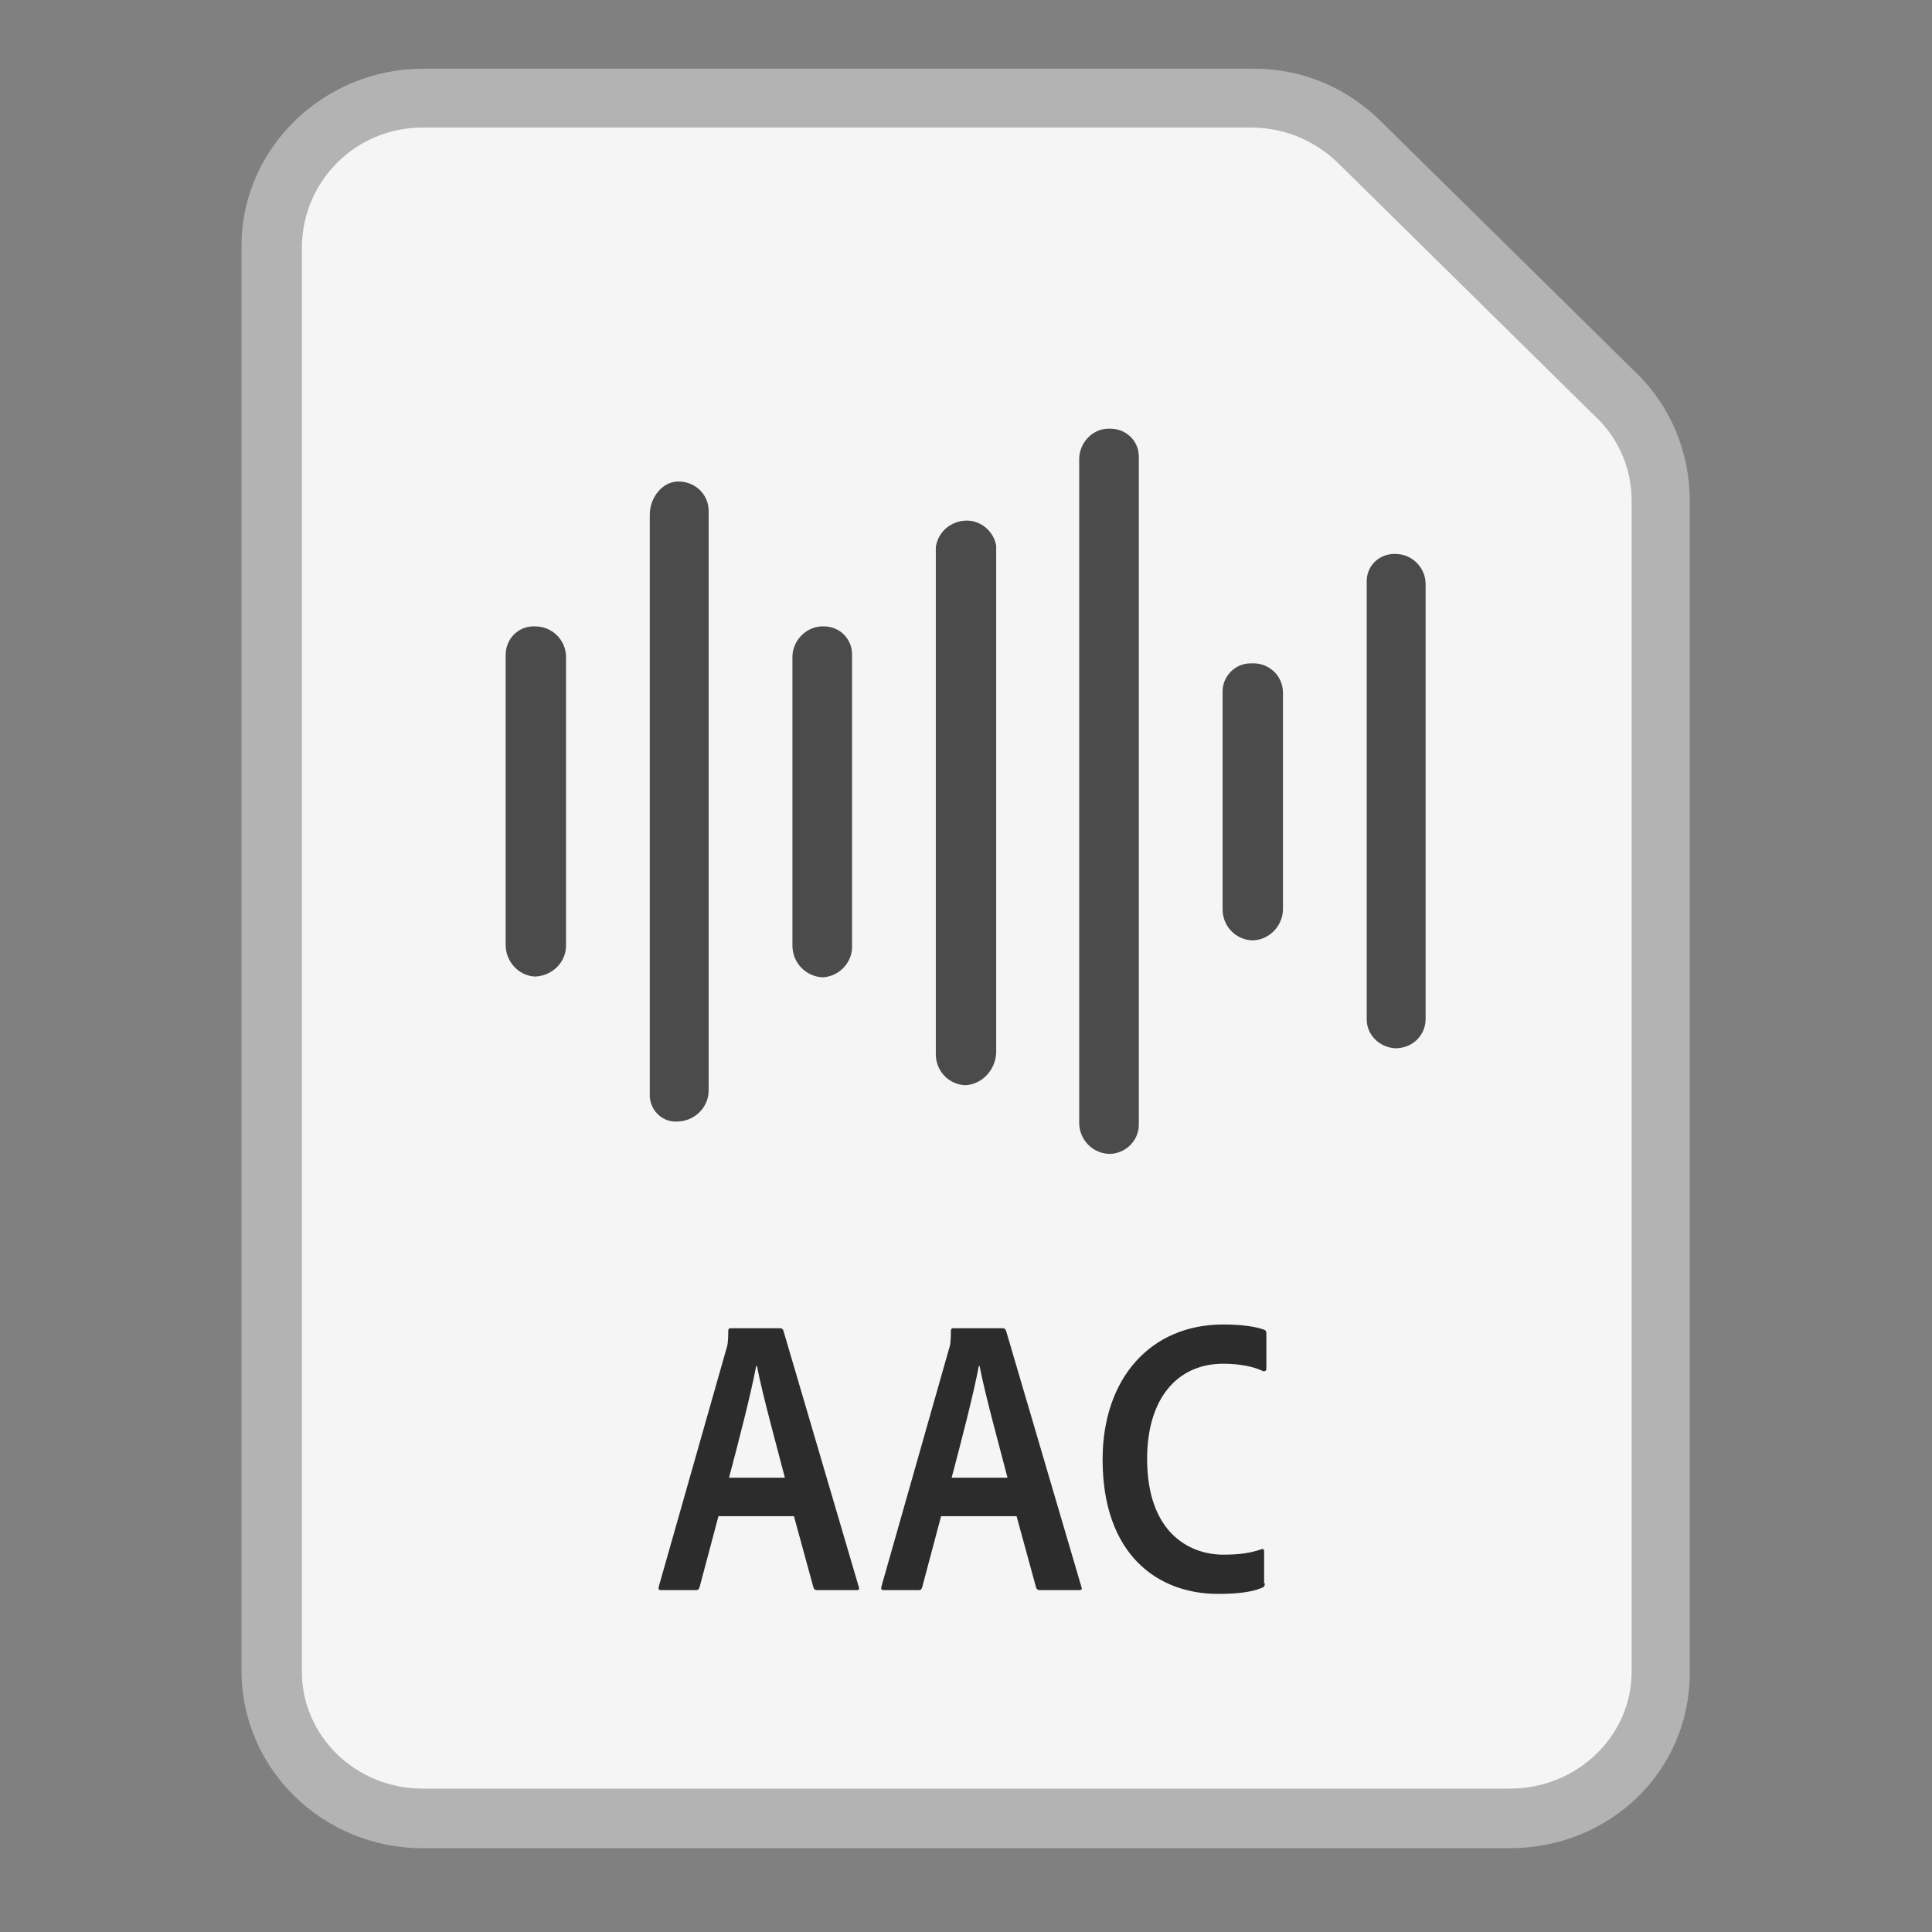
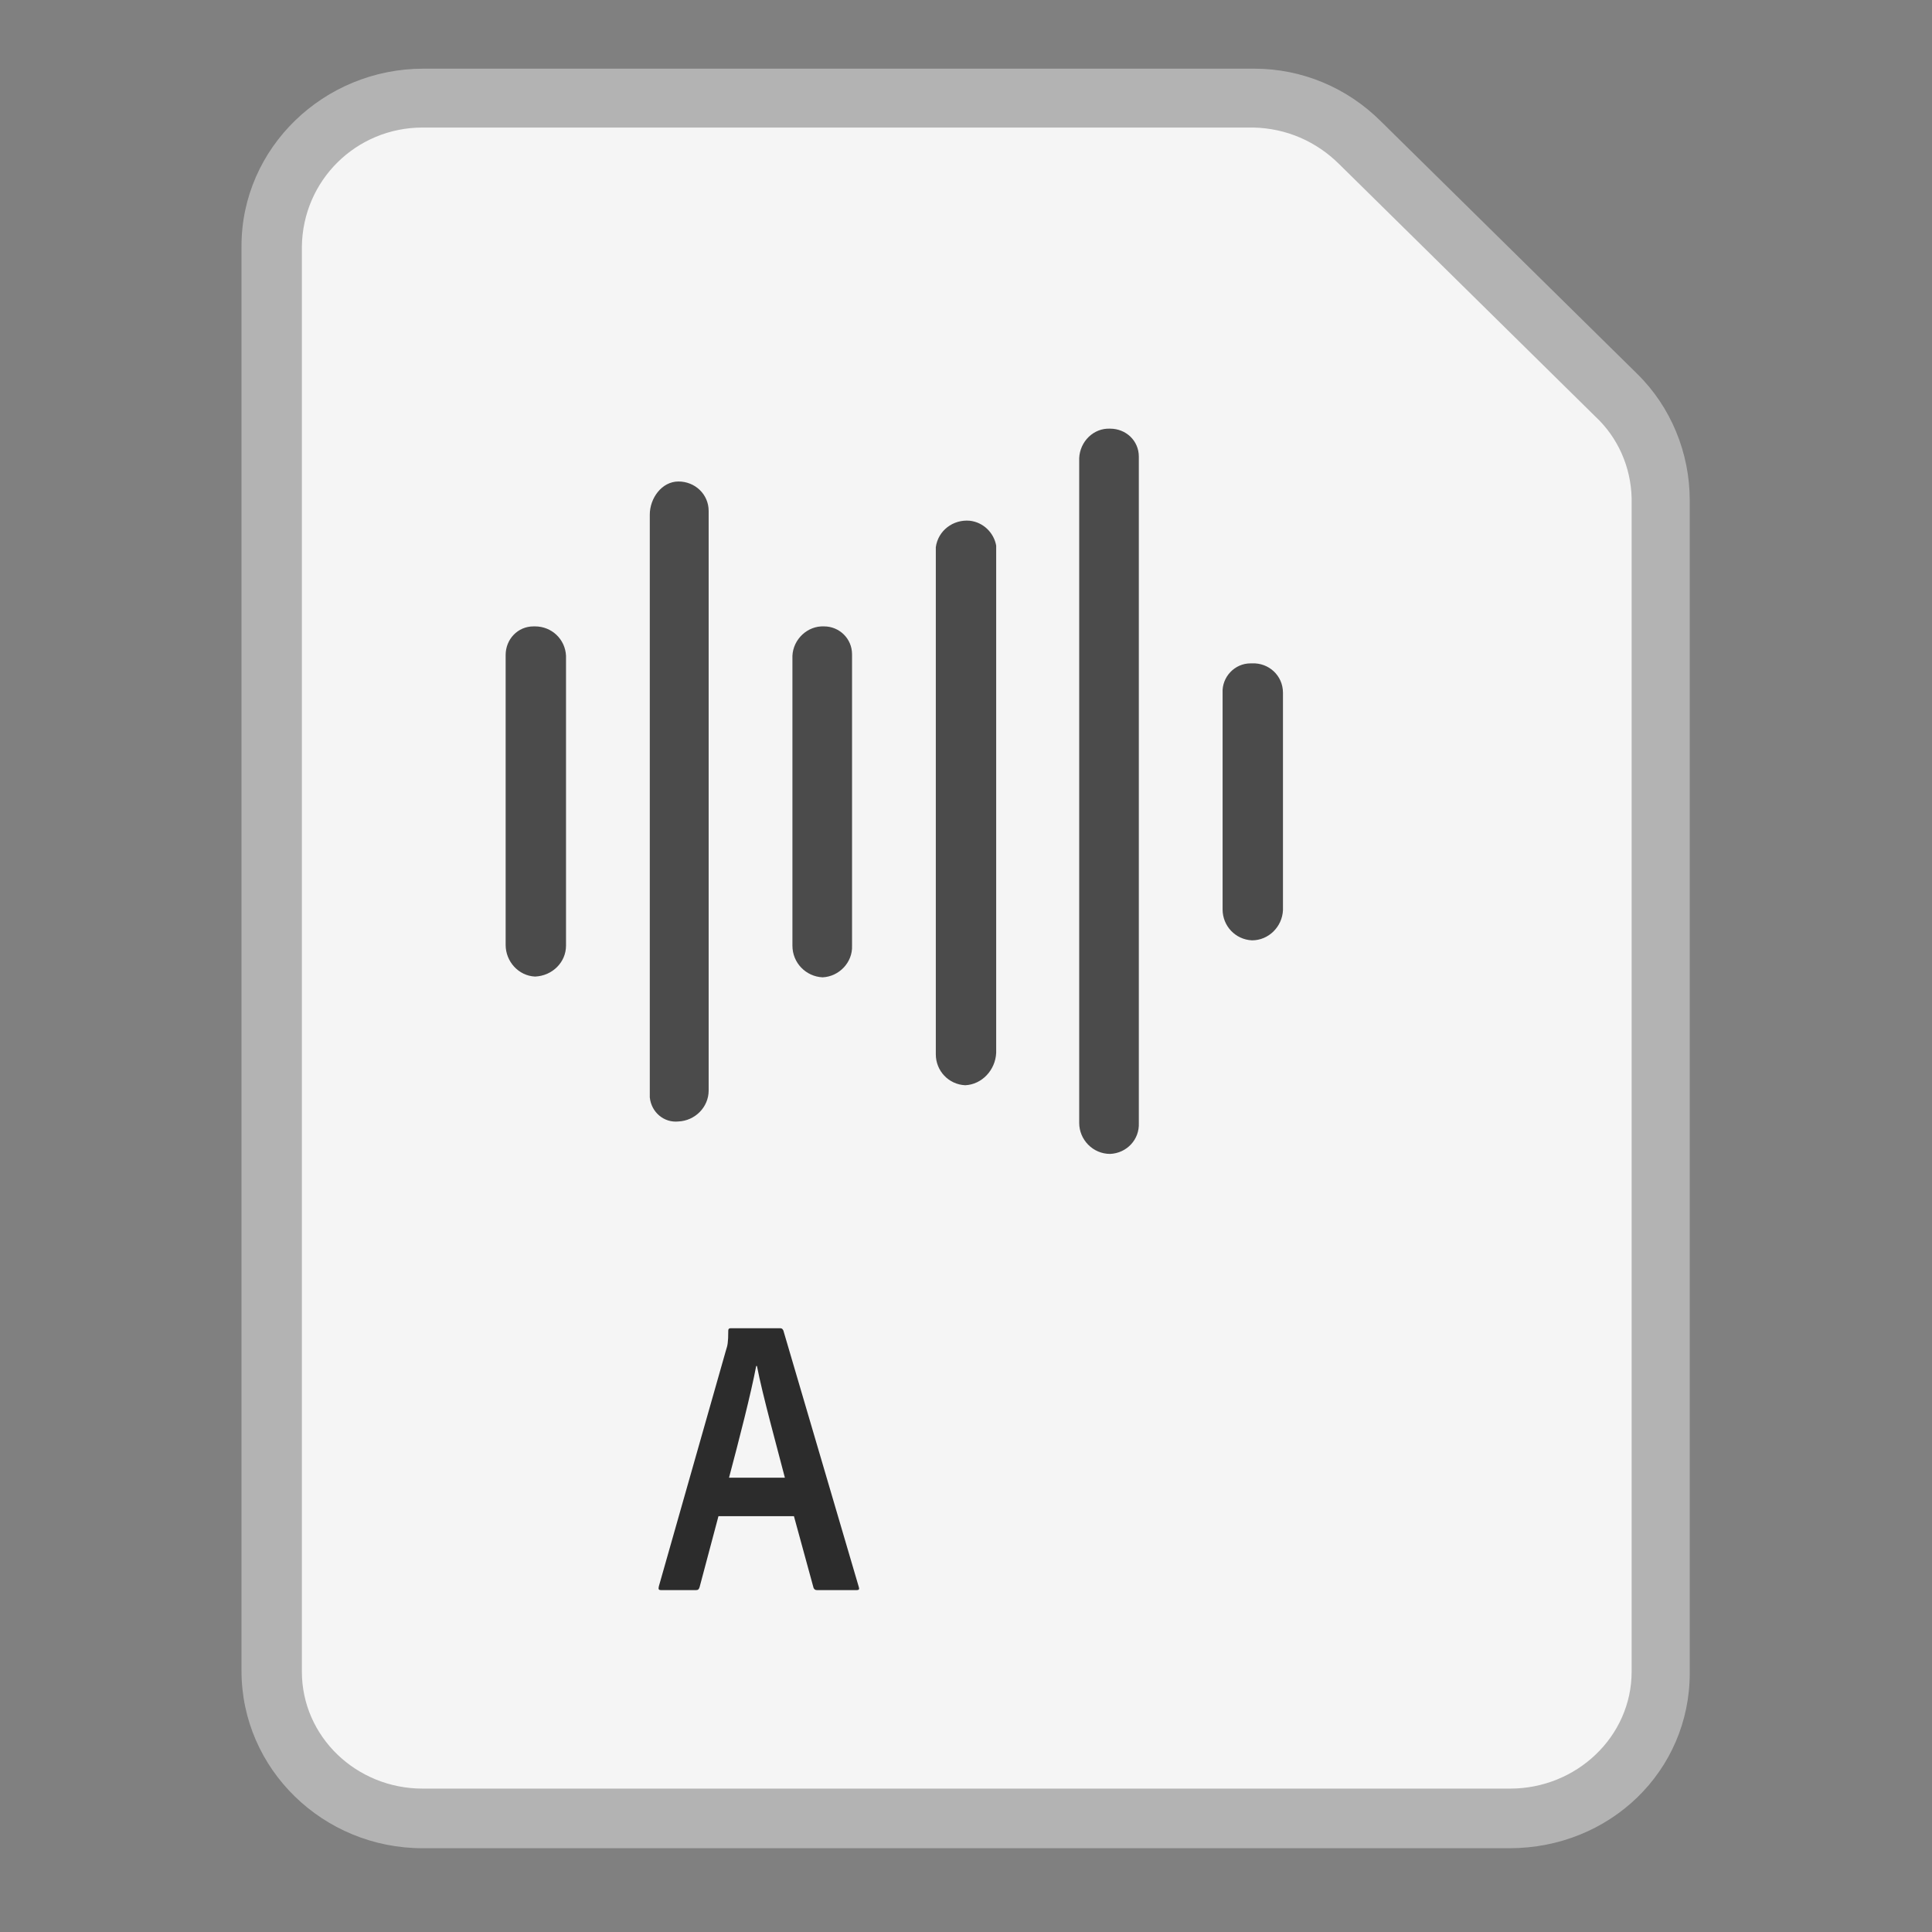
<svg xmlns="http://www.w3.org/2000/svg" version="1.1" id="Layer_1" x="0px" y="0px" viewBox="0 0 256 256" style="enable-background:new 0 0 256 256;" xml:space="preserve">
  <rect x="0" y="0" width="256" height="256" fill="#808080" stroke="none" />
  <style type="text/css">
	.st0{fill:#F5F5F5;}
	.st1{fill:#B3B3B3;}
	.st2{fill:#4B4B4B;}
	.st3{enable-background:new    ;}
	.st4{fill:#2C2C2C;}
</style>
  <title>256</title>
  <g id="Surface">
    <g id="Document">
      <g id="Document_Fill">
        <path id="_256" class="st0" d="M56,240.9c-10.9,0.1-19.9-8.7-20-19.6V32.5c0.1-10.9,9.1-19.7,20-19.6h110.1     c5.3,0,10.4,2.1,14.2,5.8l33.9,33.4c3.7,3.6,5.8,8.6,5.8,13.8v155.4c-0.1,10.9-9.1,19.7-20,19.6L56,240.9z" />
      </g>
      <g id="Document_Outline">
        <path id="_256-2" class="st1" d="M166.1,16.9c4.3,0.1,8.3,1.8,11.4,4.9l33.9,33.4c3,2.8,4.7,6.7,4.8,10.8v155.5     c0,8.6-7.3,15.5-16.1,15.5H56c-8.8,0-16-6.9-16-15.5V32.7c0.1-8.8,7.2-15.8,16-15.8H166.1 M166.2,9.1H56.1     C42.9,9.1,32,19.6,32,32.6v188.8c0,13,10.8,23.5,24,23.5h144c13.3,0,23.9-10.2,23.9-23.2V66.3c0-6.3-2.5-12.4-7-16.8L183,16.1     C178.5,11.6,172.5,9.1,166.2,9.1L166.2,9.1z" />
      </g>
    </g>
  </g>
  <g id="Modifier">
    <g id="Audio">
      <g id="_256-3">
        <path class="st2" d="M127.9,143.8c-2.2-0.1-3.9-1.9-3.9-4.1V72.5c0.3-2.2,2.3-3.7,4.5-3.5c1.8,0.2,3.2,1.6,3.5,3.3v67.2     C131.9,141.8,130.1,143.7,127.9,143.8z" />
        <path class="st2" d="M109,129.5c-2.2-0.1-4-1.9-4-4.2V86.9c0.1-2.2,2-4,4.2-3.9c2,0,3.7,1.6,3.7,3.7c0,0.1,0,0.2,0,0.2v38.4     C113,127.5,111.2,129.4,109,129.5z" />
        <path class="st2" d="M147.1,152.9c-2.3,0-4.1-1.9-4.1-4.1V60.7c0.1-2.2,1.9-4,4.1-3.9c0,0,0,0,0,0c2.1,0,3.8,1.6,3.8,3.7     c0,0.1,0,0.1,0,0.2v88.1C151,151,149.3,152.8,147.1,152.9z" />
        <path class="st2" d="M89.9,148.6c-1.9,0.2-3.6-1.2-3.8-3.2c0-0.1,0-0.3,0-0.4V68.2c0-2.2,1.6-4.4,3.8-4.4c2.2,0,4,1.7,4,3.9v76.8     C93.9,146.7,92.1,148.5,89.9,148.6z" />
        <path class="st2" d="M165.9,124.6c-2.2-0.1-3.9-1.9-3.9-4.1V91.8c-0.1-2.1,1.6-3.9,3.7-3.9c0.1,0,0.1,0,0.2,0     c2.2-0.1,4.1,1.6,4.1,3.9c0,0,0,0,0,0v28.8C169.9,122.8,168.1,124.6,165.9,124.6z" />
        <path class="st2" d="M70.9,129.4c-2.2-0.1-3.9-2-3.9-4.2V86.8c0-2.1,1.6-3.8,3.7-3.8c0.1,0,0.1,0,0.2,0c2.2,0,4,1.7,4.1,3.9v38.4     C75,127.5,73.2,129.3,70.9,129.4z" />
-         <path class="st2" d="M184.9,138.9c-2.2-0.1-3.9-1.9-3.8-4c0,0,0,0,0-0.1V77.2c-0.1-2,1.4-3.7,3.5-3.8c0.1,0,0.2,0,0.3,0     c2.2,0,4,1.8,4,4V135c0,2.1-1.6,3.8-3.8,3.9C185,138.9,185,138.9,184.9,138.9z" />
      </g>
    </g>
  </g>
  <g id="Mime">
    <g class="st3">
      <path class="st4" d="M95.2,200.9l-2.5,9.4c-0.1,0.3-0.2,0.4-0.5,0.4h-4.6c-0.3,0-0.4-0.1-0.3-0.5l8.9-31.3c0.2-0.6,0.3-1,0.3-2.6    c0-0.2,0.1-0.3,0.3-0.3h6.6c0.2,0,0.3,0.1,0.4,0.3l10,34c0.1,0.3,0,0.4-0.3,0.4h-5.2c-0.3,0-0.4-0.1-0.5-0.3l-2.6-9.5H95.2z     M104,195.8c-0.9-3.5-3-11.1-3.7-14.8h-0.1c-0.7,3.7-2.3,9.9-3.6,14.8H104z" />
    </g>
    <g class="st3">
-       <path class="st4" d="M124.7,200.9l-2.5,9.4c-0.1,0.3-0.2,0.4-0.5,0.4h-4.6c-0.3,0-0.4-0.1-0.3-0.5l8.9-31.3c0.2-0.6,0.3-1,0.3-2.6    c0-0.2,0.1-0.3,0.3-0.3h6.6c0.2,0,0.3,0.1,0.4,0.3l10,34c0.1,0.3,0,0.4-0.3,0.4h-5.2c-0.3,0-0.4-0.1-0.5-0.3l-2.6-9.5H124.7z     M133.5,195.8c-0.9-3.5-3-11.1-3.7-14.8h-0.1c-0.7,3.7-2.3,9.9-3.6,14.8H133.5z" />
-     </g>
+       </g>
    <g class="st3">
-       <path class="st4" d="M167.6,209.8c0,0.3-0.1,0.5-0.4,0.6c-1.4,0.6-3.5,0.8-5.8,0.8c-8.1,0-15.3-5.3-15.3-17.8    c0-10.7,6.3-17.9,16-17.9c2.5,0,4.4,0.3,5.4,0.7c0.3,0.1,0.3,0.3,0.3,0.6v4.5c0,0.4-0.2,0.4-0.4,0.4c-1.2-0.6-3.1-1-5.3-1    c-6.1,0-10.1,4.6-10.1,12.6c0,9.8,5.6,12.7,10.1,12.7c2.1,0,3.5-0.2,5-0.7c0.2-0.1,0.4-0.1,0.4,0.3V209.8z" />
-     </g>
+       </g>
  </g>
</svg>